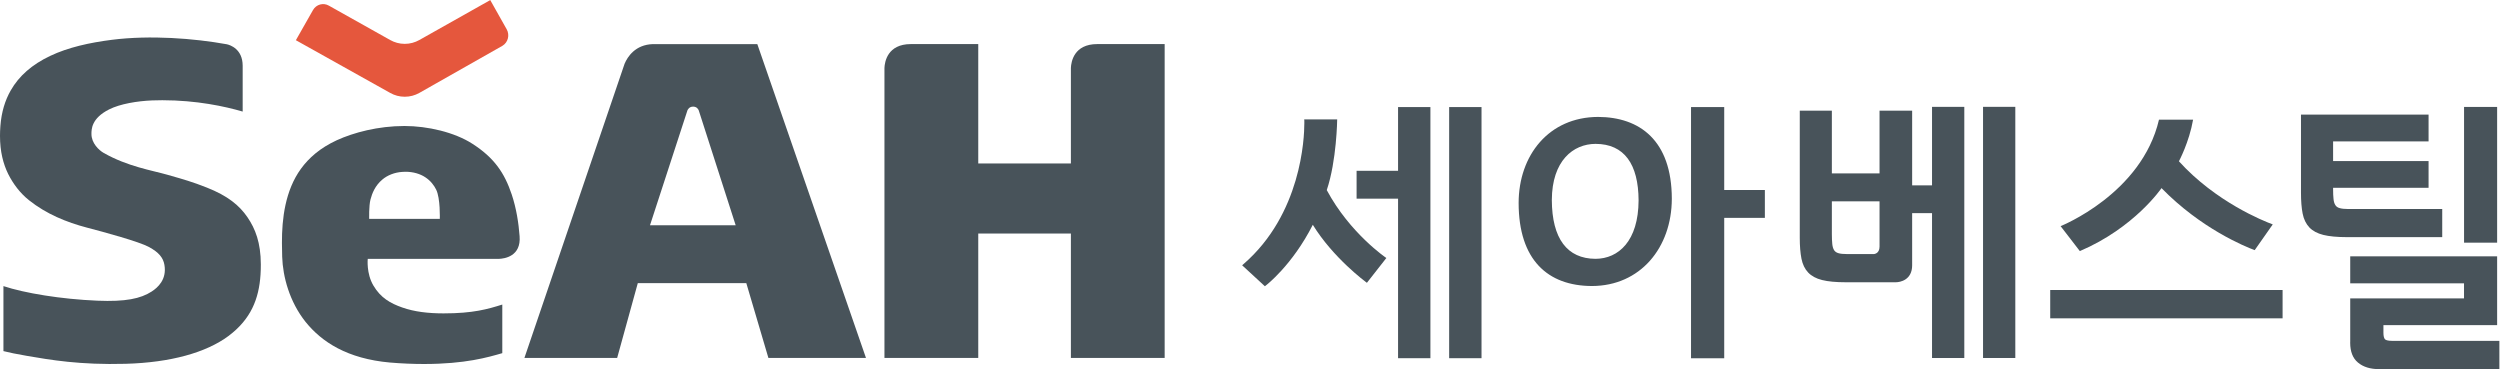
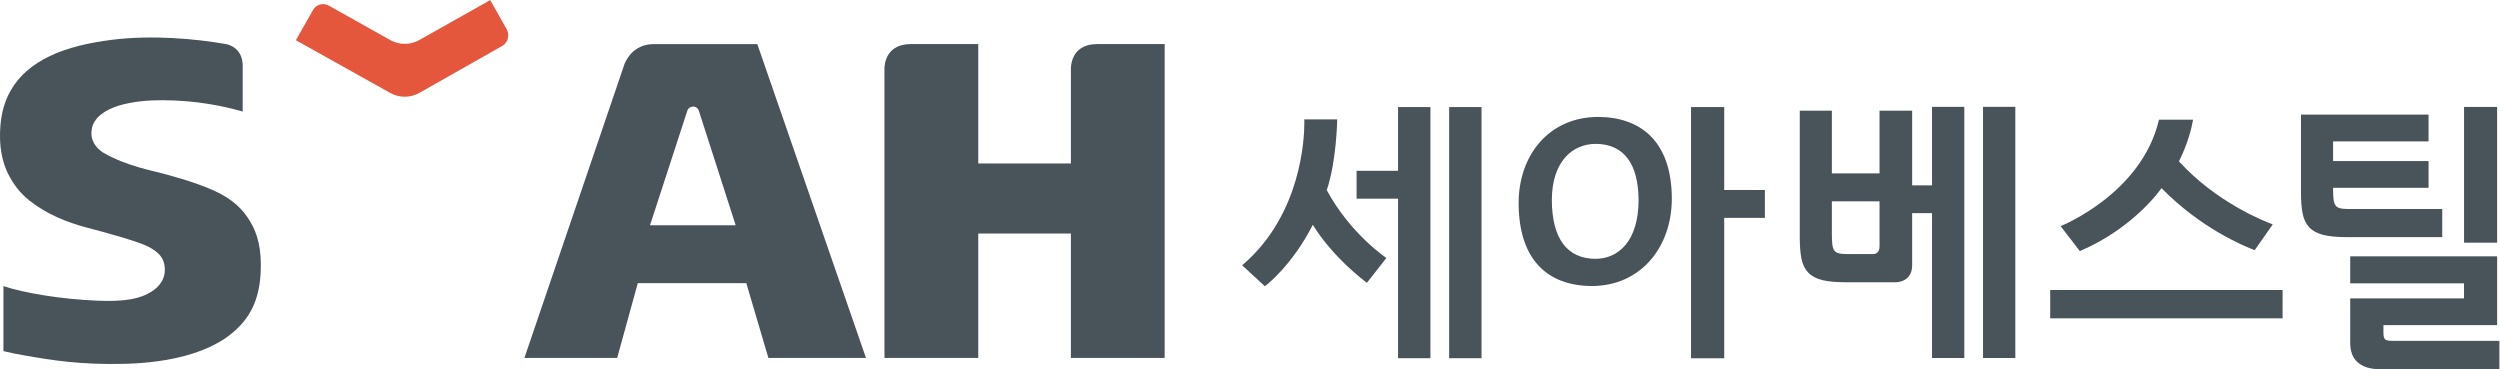
<svg xmlns="http://www.w3.org/2000/svg" viewBox="0 0 165.941 24.502" height="24.502" width="165.941" xml:space="preserve" id="svg2" version="1.1">
  <defs id="defs6">
    <clipPath id="clipPath18" clipPathUnits="userSpaceOnUse">
      <path id="path16" d="M 0,18.376 H 124.456 V 0 H 0 Z" />
    </clipPath>
  </defs>
  <g transform="matrix(1.333,0,0,-1.333,0,24.502)" id="g10">
    <g id="g12">
      <g clip-path="url(#clipPath18)" id="g14">
        <g transform="translate(12.319,7.569)" id="g20">
          <path id="path22" style="fill:#48535a;fill-opacity:1;fill-rule:nonzero;stroke:none" d="m 0,0 c -0.4,0.582 -0.974,1.06 -2.023,1.473 -0.714,0.283 -1.136,0.401 -1.975,0.641 -0.759,0.217 -1.953,0.402 -3.151,1.079 -0.253,0.143 -0.616,0.496 -0.616,0.945 0,0.233 -0.004,0.783 0.881,1.227 0.545,0.275 1.397,0.416 2.138,0.447 0.176,0.006 0.345,0.01 0.512,0.01 1.705,-0.002 3.107,-0.305 3.999,-0.565 v 2.281 c 0,0.837 -0.629,1.035 -0.789,1.07 -1.642,0.296 -3.815,0.463 -5.718,0.223 -1.121,-0.143 -2.18,-0.376 -3.077,-0.802 -0.901,-0.427 -1.556,-0.996 -1.969,-1.726 -0.278,-0.488 -0.457,-1.061 -0.511,-1.761 -0.013,-0.169 -0.02,-0.333 -0.02,-0.489 0,-0.788 0.16,-1.4 0.408,-1.905 0.253,-0.504 0.603,-0.961 1.034,-1.304 0.861,-0.686 1.866,-1.098 2.895,-1.368 0.862,-0.225 2.593,-0.696 3.081,-0.963 0.488,-0.265 0.708,-0.531 0.769,-0.888 0.128,-0.732 -0.334,-1.136 -0.636,-1.33 -0.548,-0.354 -1.3,-0.514 -2.701,-0.455 -1.809,0.075 -3.628,0.377 -4.679,0.726 v -3.237 c 0.28,-0.071 0.668,-0.151 1.165,-0.236 1.155,-0.198 2.641,-0.459 4.923,-0.396 2.239,0.063 4.006,0.559 5.118,1.385 1.113,0.833 1.517,1.839 1.596,3.058 0.012,0.177 0.015,0.347 0.015,0.509 C 0.666,-1.274 0.398,-0.582 0,0" />
        </g>
        <g transform="translate(18.447,8.443)" id="g24">
-           <path id="path26" style="fill:#48535a;fill-opacity:1;fill-rule:nonzero;stroke:none" d="M 0,0 C 0.083,0.314 0.229,0.692 0.595,1 0.838,1.206 1.196,1.357 1.597,1.379 1.645,1.381 1.696,1.385 1.746,1.385 2.125,1.386 2.479,1.281 2.737,1.107 3,0.932 3.165,0.71 3.272,0.495 3.486,0.065 3.453,-0.96 3.453,-0.96 h -3.518 c 0,0 -0.016,0.645 0.065,0.96 m 1.585,-5.374 c -0.597,0.208 -1.081,0.486 -1.438,1.092 -0.359,0.605 -0.282,1.33 -0.282,1.33 h 6.532 c 0.271,0.01 1.11,0.121 1.029,1.131 C 7.378,-1.177 7.268,-0.446 7.034,0.255 6.673,1.331 6.161,2.083 5.073,2.781 4.184,3.353 2.848,3.664 1.692,3.664 0.379,3.664 -0.839,3.338 -1.677,2.955 -2.511,2.569 -3.067,2.077 -3.463,1.532 -4.247,0.45 -4.412,-0.95 -4.408,-2.161 c 0,-0.239 0.004,-0.468 0.012,-0.686 0.032,-0.995 0.363,-2.237 1.165,-3.244 0.807,-1.002 2.08,-1.833 4.199,-2.023 0.601,-0.051 1.168,-0.073 1.697,-0.073 2.061,0 3.188,0.335 3.9,0.54 v 2.42 C 5.846,-5.452 5.119,-5.668 3.636,-5.667 2.87,-5.666 2.185,-5.586 1.585,-5.374" />
-         </g>
+           </g>
        <g transform="translate(32.366,7.163)" id="g28">
          <path id="path30" style="fill:#48535a;fill-opacity:1;fill-rule:nonzero;stroke:none" d="M 0,0 1.852,5.683 1.86,5.711 c 0.023,0.058 0.097,0.198 0.288,0.198 0.181,0 0.255,-0.125 0.28,-0.189 L 4.267,0 Z M 5.344,9.022 H 0.353 L 0.358,9.02 C 0.33,9.022 0.304,9.022 0.277,9.022 H 0.147 C -0.735,8.994 -1.117,8.391 -1.264,8.046 L -1.345,7.809 V 7.808 L -6.253,-6.605 h 4.618 l 1.028,3.725 h 5.403 l 1.1,-3.725 h 4.859 z" />
        </g>
        <g transform="translate(54.638,16.186)" id="g32">
          <path id="path34" style="fill:#48535a;fill-opacity:1;fill-rule:nonzero;stroke:none" d="M 0,0 C -1.165,0 -1.301,-0.887 -1.313,-1.188 V -5.946 H -5.926 V 0 h -3.355 c -1.166,0 -1.303,-0.887 -1.316,-1.188 v -14.439 h 4.671 v 6.192 h 4.613 v -6.192 H 3.356 L 3.356,0 Z" />
        </g>
        <g transform="translate(14.733,16.379)" id="g36">
          <path id="path38" style="fill:#e5573d;fill-opacity:1;fill-rule:nonzero;stroke:none" d="m 0,0 4.699,-2.626 c 0.214,-0.121 0.46,-0.189 0.723,-0.189 0.261,0 0.508,0.068 0.723,0.189 l 4.144,2.35 c 0.276,0.166 0.368,0.533 0.21,0.817 L 9.679,1.998 6.145,0.008 c -0.215,-0.12 -0.462,-0.19 -0.723,-0.19 -0.263,0 -0.509,0.07 -0.723,0.19 L 1.645,1.72 C 1.368,1.882 1.014,1.785 0.852,1.5 Z" />
        </g>
        <g transform="translate(79.449,5.493)" id="g40">
          <path id="path42" style="fill:#48535a;fill-opacity:1;fill-rule:nonzero;stroke:none" d="M 0,0 C -1.415,0.006 -2.169,1.01 -2.176,2.926 -2.17,4.88 -1.116,5.721 0,5.724 1.431,5.721 2.136,4.716 2.144,2.91 2.136,0.889 1.145,0.005 0,0 M 0.129,7.066 C -2.323,7.059 -3.827,5.159 -3.829,2.781 c 0.002,-2.836 1.451,-4.13 3.652,-4.135 2.404,0.005 3.972,1.906 3.976,4.346 C 3.795,5.897 2.198,7.059 0.129,7.066 M 6.408,3.426 V 7.558 H 4.755 V -4.95 h 1.653 v 6.989 h 2.024 v 1.387 z" />
        </g>
        <g transform="translate(66.066,8.915)" id="g44">
          <path id="path46" style="fill:#48535a;fill-opacity:1;fill-rule:nonzero;stroke:none" d="m 0,0 c 0.496,1.47 0.519,3.521 0.519,3.521 h -1.642 l 0.006,-0.07 V 3.328 c 10e-4,-0.73 -0.147,-4.526 -3.04,-7.022 l -0.056,-0.05 1.132,-1.044 0.041,0.034 c 0.007,0.003 1.316,0.999 2.345,3.027 1.011,-1.65 2.641,-2.849 2.645,-2.852 l 0.049,-0.037 0.968,1.235 C 2.967,-3.381 1.153,-2.157 0,0 M 6.094,-8.37 H 7.706 V 4.136 H 6.094 Z M 3.55,0.961 H 1.485 V -0.427 H 3.55 V -8.37 H 5.161 V 4.136 H 3.55 Z" />
        </g>
        <g transform="translate(113.171,7.207)" id="g48">
          <path id="path50" style="fill:#48535a;fill-opacity:1;fill-rule:nonzero;stroke:none" d="m 0,0 c -0.484,0.179 -2.839,1.123 -4.672,3.143 0,0 0.51,0.949 0.705,2.071 h -1.698 c -0.862,-3.698 -4.899,-5.3 -4.899,-5.3 l 0.958,-1.243 c 2.728,1.162 4.067,3.136 4.067,3.136 1.966,-2.014 4.142,-2.903 4.64,-3.089 z M -11.081,-4.677 H 0.49 v 1.41 h -11.571 z" />
        </g>
        <path id="path52" style="fill:#48535a;fill-opacity:1;fill-rule:nonzero;stroke:none" d="m 98.745,0.555 h 1.607 v 12.506 h -1.607 z m -2.54,8.596 H 94.143 V 7.768 h 2.062 V 0.554 h 1.607 V 13.06 h -1.607 z" />
        <g transform="translate(93.591,6.099)" id="g54">
          <path id="path56" style="fill:#48535a;fill-opacity:1;fill-rule:nonzero;stroke:none" d="m 0,0 c 0,-0.353 -0.276,-0.368 -0.276,-0.368 h -1.363 c -0.165,0 -0.3,0.012 -0.4,0.041 -0.103,0.027 -0.177,0.079 -0.224,0.153 C -2.309,-0.1 -2.34,0.002 -2.353,0.13 -2.367,0.26 -2.374,0.428 -2.374,0.631 V 2.257 L 0,2.257 Z M 1.624,6.772 H 0 V 3.647 H -2.374 V 6.772 H -3.972 V 0.437 c 0,-0.407 0.028,-0.752 0.084,-1.036 0.056,-0.282 0.166,-0.512 0.332,-0.687 0.167,-0.176 0.398,-0.303 0.696,-0.376 0.296,-0.075 0.689,-0.111 1.182,-0.111 h 2.485 c 0.222,0 0.817,0.114 0.817,0.845 z" />
        </g>
        <g transform="translate(121.61,7.974)" id="g58">
          <path id="path60" style="fill:#48535a;fill-opacity:1;fill-rule:nonzero;stroke:none" d="M 0,0 H -4.698 C -4.864,0 -5,0.014 -5.103,0.043 -5.204,0.07 -5.278,0.121 -5.322,0.195 c -0.049,0.076 -0.08,0.177 -0.091,0.306 -0.016,0.13 -0.021,0.298 -0.021,0.502 v 0.051 h 4.754 v 1.333 h -4.754 v 0.98 H -0.68 V 4.699 H -5.434 -7.033 V 0.807 c 0,-0.406 0.027,-0.752 0.082,-1.035 0.056,-0.283 0.168,-0.511 0.333,-0.688 0.168,-0.176 0.398,-0.3 0.696,-0.374 0.296,-0.074 0.692,-0.111 1.182,-0.111 H 0 Z M 2.734,5.083 H 1.087 V -1.678 H 2.734 Z M -2.511,-6.565 c -0.194,0 -0.307,0.038 -0.343,0.082 -0.044,0.049 -0.074,0.155 -0.074,0.319 v 0.381 h 5.662 v 3.427 H -4.581 V -3.7 h 5.666 v -0.752 h -5.666 v -2.152 c -0.002,-0.019 -0.002,-0.035 -0.002,-0.055 0,-0.436 0.127,-0.773 0.387,-0.987 0.263,-0.221 0.619,-0.328 1.053,-0.328 h 5.989 v 1.409 z" />
        </g>
      </g>
    </g>
  </g>
</svg>